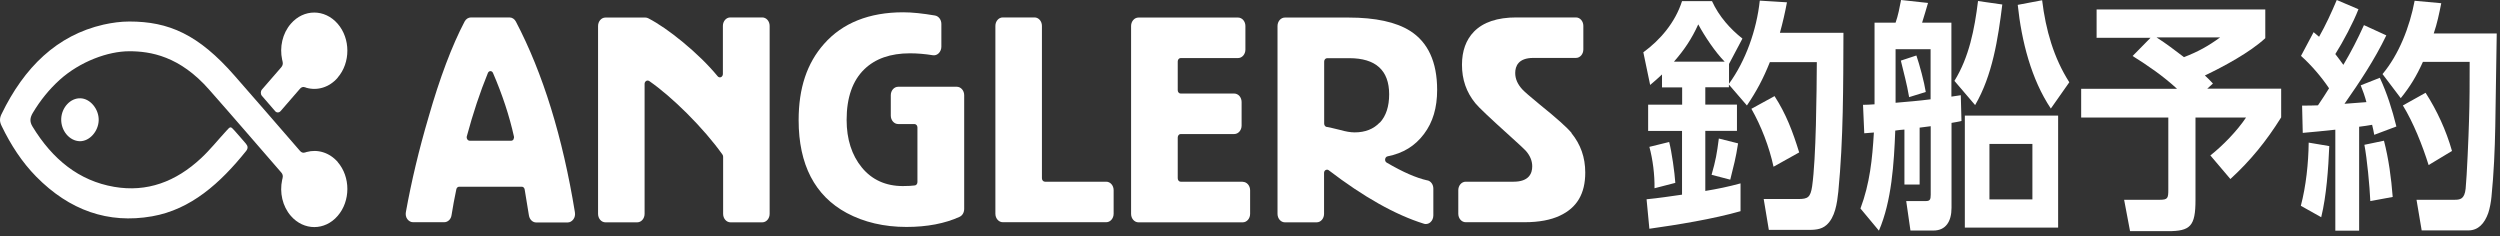
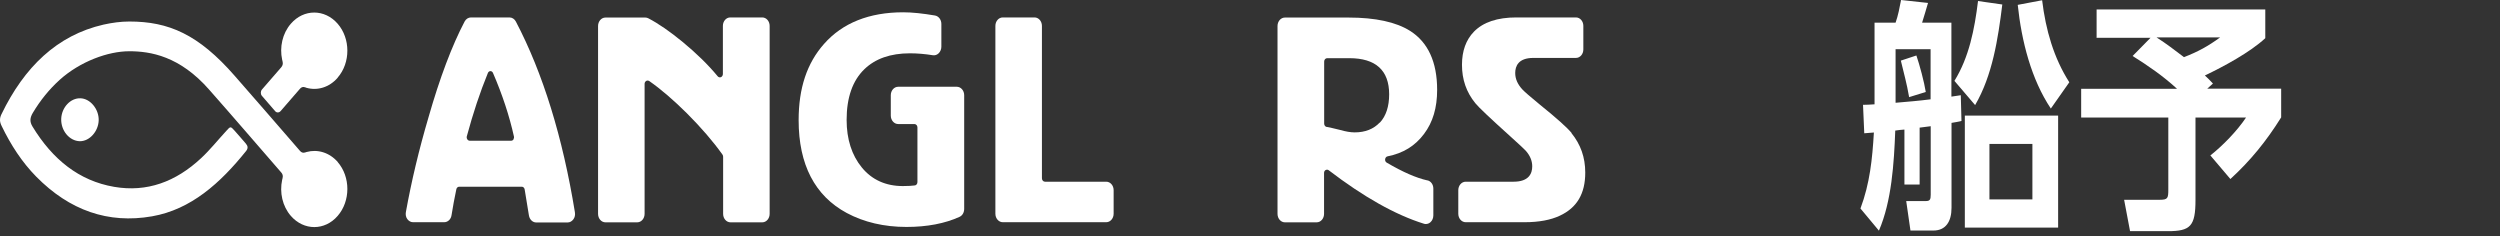
<svg xmlns="http://www.w3.org/2000/svg" fill="none" height="100%" overflow="visible" preserveAspectRatio="none" style="display: block;" viewBox="0 0 148 14" width="100%">
  <rect x="0" y="0" width="148" height="14" fill="#333333" stroke="none" />
  <g clip-path="url(#clip0_0_1927)" id="__1">
    <g id="logo_white">
      <g id=" 1-2">
        <g id="Group">
          <g id="">
            <g id="Group_2">
              <path d="M34.034 12.563C33.312 8.125 32.14 4.324 30.538 1.274C30.458 1.123 30.319 1.032 30.16 1.032H27.882C27.73 1.032 27.584 1.123 27.505 1.274C26.756 2.701 26.034 4.612 25.366 6.949C24.809 8.838 24.359 10.719 24.028 12.555C24.001 12.699 24.028 12.859 24.114 12.972C24.2 13.086 24.319 13.155 24.452 13.155H26.299C26.511 13.155 26.697 12.98 26.73 12.745C26.809 12.236 26.909 11.713 27.015 11.205C27.034 11.114 27.101 11.053 27.187 11.053H30.889C30.975 11.053 31.047 11.121 31.061 11.22C31.167 11.835 31.246 12.343 31.312 12.752C31.352 12.995 31.531 13.17 31.743 13.17H33.604C33.736 13.17 33.855 13.101 33.941 12.988C34.028 12.874 34.061 12.722 34.034 12.57V12.563ZM30.405 8.254C30.372 8.299 30.319 8.33 30.266 8.33H27.802C27.75 8.33 27.697 8.299 27.663 8.246C27.63 8.193 27.617 8.125 27.637 8.064C28.001 6.714 28.418 5.454 28.882 4.324C28.909 4.256 28.968 4.21 29.034 4.21C29.101 4.21 29.16 4.256 29.187 4.324C29.736 5.591 30.154 6.858 30.425 8.079C30.438 8.14 30.425 8.201 30.392 8.254H30.405Z" fill="white" id="Vector" />
              <path d="M45.113 1.032H43.232C42.987 1.032 42.795 1.259 42.795 1.532V4.377C42.795 4.461 42.749 4.537 42.683 4.567C42.617 4.597 42.537 4.574 42.491 4.521C41.921 3.831 41.219 3.148 40.418 2.488C39.663 1.866 38.981 1.396 38.385 1.085C38.325 1.054 38.266 1.039 38.206 1.039H35.842C35.597 1.039 35.405 1.267 35.405 1.54V12.661C35.405 12.942 35.603 13.162 35.842 13.162H37.723C37.968 13.162 38.16 12.934 38.16 12.661V4.969C38.16 4.893 38.193 4.832 38.252 4.794C38.305 4.757 38.378 4.764 38.431 4.794C39.127 5.28 39.875 5.925 40.663 6.706C41.504 7.548 42.212 8.368 42.769 9.149C42.795 9.187 42.809 9.232 42.809 9.278V12.661C42.809 12.942 43.007 13.162 43.246 13.162H45.126C45.371 13.162 45.563 12.934 45.563 12.661V1.532C45.563 1.252 45.365 1.032 45.126 1.032H45.113Z" fill="white" id="Vector_2" />
              <path d="M56.629 5.136H53.172C52.927 5.136 52.735 5.363 52.735 5.637V6.843C52.735 7.123 52.934 7.343 53.172 7.343H54.133C54.232 7.343 54.312 7.434 54.312 7.541V10.78C54.312 10.879 54.245 10.97 54.159 10.977C53.994 11 53.762 11.015 53.444 11.015C52.437 11.015 51.616 10.643 51.02 9.915C50.424 9.187 50.12 8.239 50.12 7.101C50.12 5.781 50.471 4.772 51.172 4.097C51.815 3.474 52.715 3.156 53.868 3.156C54.298 3.156 54.755 3.194 55.225 3.27C55.351 3.292 55.477 3.247 55.576 3.148C55.669 3.05 55.729 2.913 55.729 2.769V1.419C55.729 1.168 55.57 0.956 55.351 0.918C54.636 0.797 54.007 0.728 53.47 0.728C51.457 0.728 49.881 1.358 48.788 2.594C47.769 3.74 47.279 5.219 47.279 7.116C47.279 9.741 48.239 11.592 50.126 12.608C51.146 13.155 52.338 13.435 53.663 13.435C54.888 13.435 55.947 13.23 56.808 12.836C56.974 12.76 57.08 12.578 57.08 12.366V5.637C57.08 5.356 56.881 5.136 56.642 5.136H56.629Z" fill="white" id="Vector_3" />
              <path d="M65.49 10.757H61.861C61.762 10.757 61.682 10.666 61.682 10.552V1.532C61.682 1.252 61.483 1.032 61.245 1.032H59.364C59.119 1.032 58.927 1.259 58.927 1.532V12.654C58.927 12.934 59.126 13.155 59.364 13.155H65.49C65.735 13.155 65.927 12.927 65.927 12.654V11.258C65.927 10.977 65.728 10.757 65.49 10.757Z" fill="white" id="Vector_4" />
-               <path d="M73.57 10.757H69.894C69.795 10.757 69.722 10.666 69.722 10.552V8.14C69.722 8.026 69.801 7.935 69.894 7.935H73.066C73.311 7.935 73.503 7.708 73.503 7.434V6.039C73.503 5.758 73.305 5.538 73.066 5.538H69.894C69.795 5.538 69.722 5.447 69.722 5.341V3.634C69.722 3.528 69.801 3.437 69.894 3.437H73.291C73.536 3.437 73.728 3.209 73.728 2.936V1.54C73.728 1.259 73.53 1.039 73.291 1.039H67.397C67.153 1.039 66.96 1.267 66.96 1.54V12.661C66.96 12.942 67.159 13.162 67.397 13.162H73.57C73.814 13.162 74.007 12.934 74.007 12.661V11.265C74.007 10.985 73.808 10.765 73.57 10.765V10.757Z" fill="white" id="Vector_5" />
              <path d="M84.503 10.681C83.827 10.53 83.039 10.181 82.092 9.627C82.026 9.589 81.986 9.506 82 9.422C82.013 9.339 82.066 9.27 82.145 9.255C83.066 9.073 83.768 8.641 84.298 7.935C84.827 7.237 85.079 6.38 85.079 5.318C85.079 3.672 84.536 2.496 83.476 1.828C82.649 1.305 81.424 1.039 79.828 1.039H76.066C75.821 1.039 75.629 1.267 75.629 1.54V12.661C75.629 12.942 75.828 13.162 76.066 13.162H77.947C78.192 13.162 78.384 12.934 78.384 12.661V10.241C78.384 10.165 78.417 10.097 78.477 10.067C78.536 10.037 78.602 10.037 78.655 10.075C80.715 11.652 82.609 12.722 84.298 13.245C84.337 13.261 84.377 13.261 84.417 13.261C84.51 13.261 84.609 13.223 84.682 13.155C84.788 13.063 84.854 12.912 84.854 12.752V11.167C84.854 10.924 84.708 10.719 84.496 10.674H84.503V10.681ZM81.682 7.252C81.317 7.639 80.821 7.837 80.198 7.837C79.96 7.837 79.675 7.791 79.331 7.692C79.046 7.624 78.682 7.533 78.576 7.518H78.549C78.463 7.51 78.391 7.419 78.391 7.321V3.641C78.391 3.535 78.47 3.444 78.569 3.444H79.88C81.443 3.444 82.238 4.165 82.238 5.583C82.238 6.304 82.053 6.866 81.688 7.26H81.682V7.252Z" fill="white" id="Vector_6" />
              <path d="M93.039 7.874C92.781 7.556 92.152 6.994 91.165 6.198C90.602 5.735 90.258 5.439 90.118 5.288C89.84 4.984 89.701 4.666 89.701 4.324C89.701 3.914 89.887 3.429 90.774 3.429H93.297C93.542 3.429 93.734 3.201 93.734 2.928V1.532C93.734 1.252 93.536 1.032 93.297 1.032H89.767C88.648 1.032 87.807 1.312 87.258 1.874C86.787 2.359 86.549 3.019 86.549 3.831C86.549 4.711 86.807 5.454 87.337 6.107C87.523 6.342 88.231 7.01 89.443 8.102C89.953 8.565 90.244 8.83 90.33 8.929C90.582 9.217 90.708 9.521 90.708 9.847C90.708 10.264 90.516 10.757 89.602 10.757H86.768C86.523 10.757 86.331 10.985 86.331 11.258V12.654C86.331 12.934 86.529 13.155 86.768 13.155H90.264C91.099 13.155 91.801 13.025 92.344 12.768C93.357 12.297 93.847 11.463 93.847 10.219C93.847 9.316 93.575 8.55 93.026 7.874H93.039Z" fill="white" id="Vector_7" />
              <g id="Group_3">
                <path clip-rule="evenodd" d="M5.843 7.108C5.83 7.776 5.3 8.368 4.724 8.36C4.108 8.345 3.598 7.73 3.624 7.032C3.651 6.357 4.174 5.796 4.763 5.819C5.34 5.834 5.856 6.456 5.843 7.116V7.108Z" fill="white" fill-rule="evenodd" id="Vector_8" />
                <g id="Group_4">
                  <path clip-rule="evenodd" d="M19.988 4.597C20.756 3.717 20.756 2.283 19.988 1.403C19.22 0.523 17.982 0.523 17.22 1.403C16.717 1.98 16.544 2.792 16.703 3.535C16.723 3.634 16.803 3.801 16.65 3.983L15.505 5.303C15.419 5.409 15.419 5.576 15.505 5.674L16.286 6.577C16.372 6.683 16.518 6.683 16.611 6.577L17.756 5.257C17.909 5.083 18.054 5.166 18.14 5.197C18.783 5.379 19.491 5.181 19.995 4.597H19.988Z" fill="white" fill-rule="evenodd" id="Vector_9" />
                  <path clip-rule="evenodd" d="M20.001 9.597C19.498 9.02 18.796 8.823 18.154 8.997C18.068 9.02 17.922 9.111 17.763 8.937C17.631 8.777 15.743 6.608 15.743 6.608C15.127 5.902 14.511 5.197 13.896 4.491C11.743 2.026 9.982 1.274 7.657 1.274C7.154 1.274 6.644 1.343 6.128 1.457C3.373 2.086 1.432 3.983 0.088 6.759C-0.038 7.017 -0.025 7.214 0.101 7.465C0.644 8.588 1.3 9.597 2.141 10.454C4.114 12.457 6.406 13.261 9.002 12.806C11.306 12.403 13.041 10.841 14.571 8.937C14.697 8.777 14.677 8.641 14.551 8.497C14.326 8.246 14.114 7.981 13.882 7.73C13.65 7.472 13.644 7.472 13.399 7.746C12.902 8.284 12.439 8.868 11.909 9.361C10.406 10.765 8.697 11.395 6.757 11.061C4.684 10.704 3.114 9.445 1.922 7.488C1.744 7.192 1.777 6.964 1.942 6.683C2.386 5.94 2.909 5.295 3.525 4.734C4.743 3.634 6.406 3.034 7.651 3.034C8.896 3.034 10.637 3.308 12.399 5.326C13.141 6.175 13.896 7.025 14.631 7.882L16.65 10.211C16.803 10.386 16.723 10.552 16.703 10.651C16.544 11.395 16.717 12.206 17.22 12.783C17.988 13.663 19.227 13.663 19.988 12.783C20.756 11.903 20.756 10.469 19.988 9.589H20.001V9.597Z" fill="white" fill-rule="evenodd" id="Vector_10" />
                </g>
              </g>
            </g>
          </g>
          <g id="Group_5">
-             <path d="M99.583 7.753H97.57V6.198H99.583V5.174H98.391V4.408C98.166 4.628 97.927 4.825 97.689 5.03L97.285 3.095C98.278 2.375 99.172 1.335 99.576 0.068H101.351C101.768 0.979 102.431 1.715 103.152 2.284L102.358 3.786V4.954C103.338 3.611 103.993 1.783 104.179 0.038L105.788 0.137C105.675 0.744 105.536 1.351 105.371 1.942H109.132C109.119 5.083 109.132 8.224 108.828 11.349C108.755 12.04 108.636 12.874 108.126 13.322C107.801 13.61 107.384 13.61 106.993 13.61H104.715L104.411 11.782H106.464C107.026 11.782 107.179 11.683 107.278 11.031C107.516 9.346 107.543 5.508 107.556 3.68H104.775C104.384 4.658 103.993 5.394 103.417 6.244L102.351 5.007V5.166H100.954V6.191H102.828V7.746H100.954V11.304C101.656 11.19 102.351 11.046 103.04 10.856V12.502C101.417 12.965 99.318 13.306 97.643 13.542L97.477 11.797C98.179 11.729 98.888 11.622 99.576 11.524V7.746H99.583V7.753ZM98.815 8.406C98.967 8.997 99.139 10.204 99.179 10.826L97.947 11.144C97.96 10.355 97.848 9.445 97.643 8.694L98.815 8.406ZM102.099 3.649C101.556 3.103 100.914 2.147 100.537 1.442C100.146 2.306 99.709 2.951 99.1 3.649H102.099ZM102.894 8.489C102.755 9.4 102.642 9.771 102.431 10.636L101.325 10.348C101.576 9.468 101.636 9.111 101.755 8.201L102.901 8.489H102.894ZM106.517 9.02L104.993 9.87C104.742 8.702 104.265 7.465 103.682 6.441L105.053 5.69C105.735 6.744 106.132 7.791 106.51 9.02H106.517Z" fill="white" id="Vector_11" />
            <path d="M113.636 10.924H112.742V7.67C112.55 7.685 112.377 7.7 112.199 7.73C112.126 9.665 111.987 11.91 111.232 13.655L110.139 12.343C110.695 10.856 110.841 9.43 110.934 7.844C110.742 7.859 110.556 7.874 110.364 7.89L110.291 6.206C110.517 6.206 110.742 6.19 110.973 6.175V1.343H112.218C112.371 0.91 112.457 0.448 112.543 1.20844e-05L114.139 0.174C114.013 0.592 113.927 0.91 113.788 1.343H115.523V5.72C115.715 5.69 115.9 5.659 116.079 5.637L116.119 7.161C115.927 7.207 115.728 7.245 115.53 7.275V12.305C115.53 13.109 115.192 13.648 114.457 13.648H113.099L112.848 11.903H114.006C114.245 11.903 114.298 11.819 114.298 11.539V7.472C114.086 7.503 113.867 7.533 113.642 7.556V10.917L113.636 10.924ZM114.291 2.913H112.218V6.084C112.907 6.023 113.603 5.97 114.291 5.879V2.913ZM114 5.447L113.02 5.75C112.881 4.931 112.715 4.37 112.53 3.588L113.45 3.285C113.642 3.846 113.914 4.855 114.006 5.447H114ZM116.92 6.213L115.702 4.787C116.569 3.391 116.894 1.73 117.099 0.061L118.536 0.266C118.284 2.314 117.947 4.476 116.927 6.221H116.92V6.213ZM121.841 13.473H116.318V6.843H121.841V13.473ZM117.775 11.804H120.318V8.519H117.775V11.804ZM120.894 0.015C121.106 1.775 121.582 3.429 122.503 4.87L121.41 6.426C120.251 4.696 119.675 2.435 119.45 0.288L120.894 0.015Z" fill="white" id="Vector_12" />
            <path d="M124.119 2.223V0.561H134.105V2.261C133.185 3.11 131.628 3.945 130.529 4.468C130.695 4.612 130.854 4.787 131.006 4.946L130.668 5.25H135.045V6.949C134.165 8.36 133.224 9.513 132.039 10.598L130.854 9.202C131.582 8.626 132.43 7.761 132.966 6.957H129.973V11.842C129.973 13.397 129.668 13.685 128.337 13.685H126.099L125.748 11.827H127.86C128.337 11.827 128.364 11.728 128.364 11.22V6.957H123.205V5.257H128.88C128.066 4.506 127.171 3.892 126.251 3.315L127.311 2.238H124.112V2.223H124.119ZM129.291 3.383C130.112 3.065 130.701 2.746 131.43 2.215H127.668C128.231 2.572 128.761 2.981 129.291 3.383Z" fill="white" id="Vector_13" />
-             <path d="M136.211 12.176C136.516 11.023 136.661 9.657 136.674 8.443L137.893 8.648C137.84 9.961 137.727 11.592 137.416 12.859L136.211 12.184V12.176ZM136.224 3.3L136.966 1.904C137.078 1.988 137.178 2.094 137.29 2.177C137.681 1.487 138.019 0.751 138.337 1.20844e-05L139.621 0.546C139.317 1.335 138.701 2.488 138.251 3.201C138.416 3.406 138.562 3.619 138.727 3.839C139.191 3.057 139.568 2.321 139.946 1.487L141.27 2.094C140.568 3.55 139.688 4.863 138.794 6.145C139.224 6.114 139.661 6.084 140.092 6.046C139.992 5.674 139.893 5.401 139.754 5.052L140.886 4.605C141.317 5.53 141.615 6.479 141.866 7.488L140.555 7.981C140.515 7.776 140.482 7.579 140.429 7.389C140.178 7.434 139.913 7.472 139.661 7.503V13.655H138.251V7.677C137.608 7.753 136.966 7.806 136.323 7.867L136.284 6.251C136.595 6.251 136.913 6.251 137.224 6.236C137.449 5.902 137.668 5.576 137.88 5.227C137.429 4.552 136.807 3.831 136.218 3.308L136.224 3.3ZM140.323 11.903C140.284 11.023 140.131 9.407 139.972 8.572L141.131 8.33C141.409 9.407 141.562 10.537 141.648 11.66L140.33 11.903H140.323ZM147.807 1.972C147.78 3.816 147.747 5.659 147.72 7.503C147.694 8.883 147.634 10.272 147.495 11.652C147.469 11.941 147.396 12.343 147.303 12.616C147.091 13.208 146.727 13.64 146.131 13.64H143.363L143.058 11.827H145.297C145.634 11.827 145.899 11.797 145.966 11.167C146.038 10.461 146.144 7.996 146.164 7.192C146.204 6.008 146.204 4.84 146.204 3.664H143.436C143.058 4.499 142.694 5.106 142.125 5.811L141.045 4.385C142.012 3.232 142.654 1.601 142.946 0.046L144.522 0.19C144.396 0.827 144.283 1.373 144.078 1.98H147.807V1.972ZM145.158 8.937L143.774 9.771C143.409 8.603 142.866 7.245 142.25 6.243L143.595 5.492C144.264 6.532 144.813 7.715 145.158 8.937Z" fill="white" id="Vector_14" />
          </g>
        </g>
      </g>
    </g>
  </g>
  <defs>
    <clipPath id="clip0_0_1927">
      <rect fill="white" height="13.685" width="147.807" />
    </clipPath>
  </defs>
</svg>